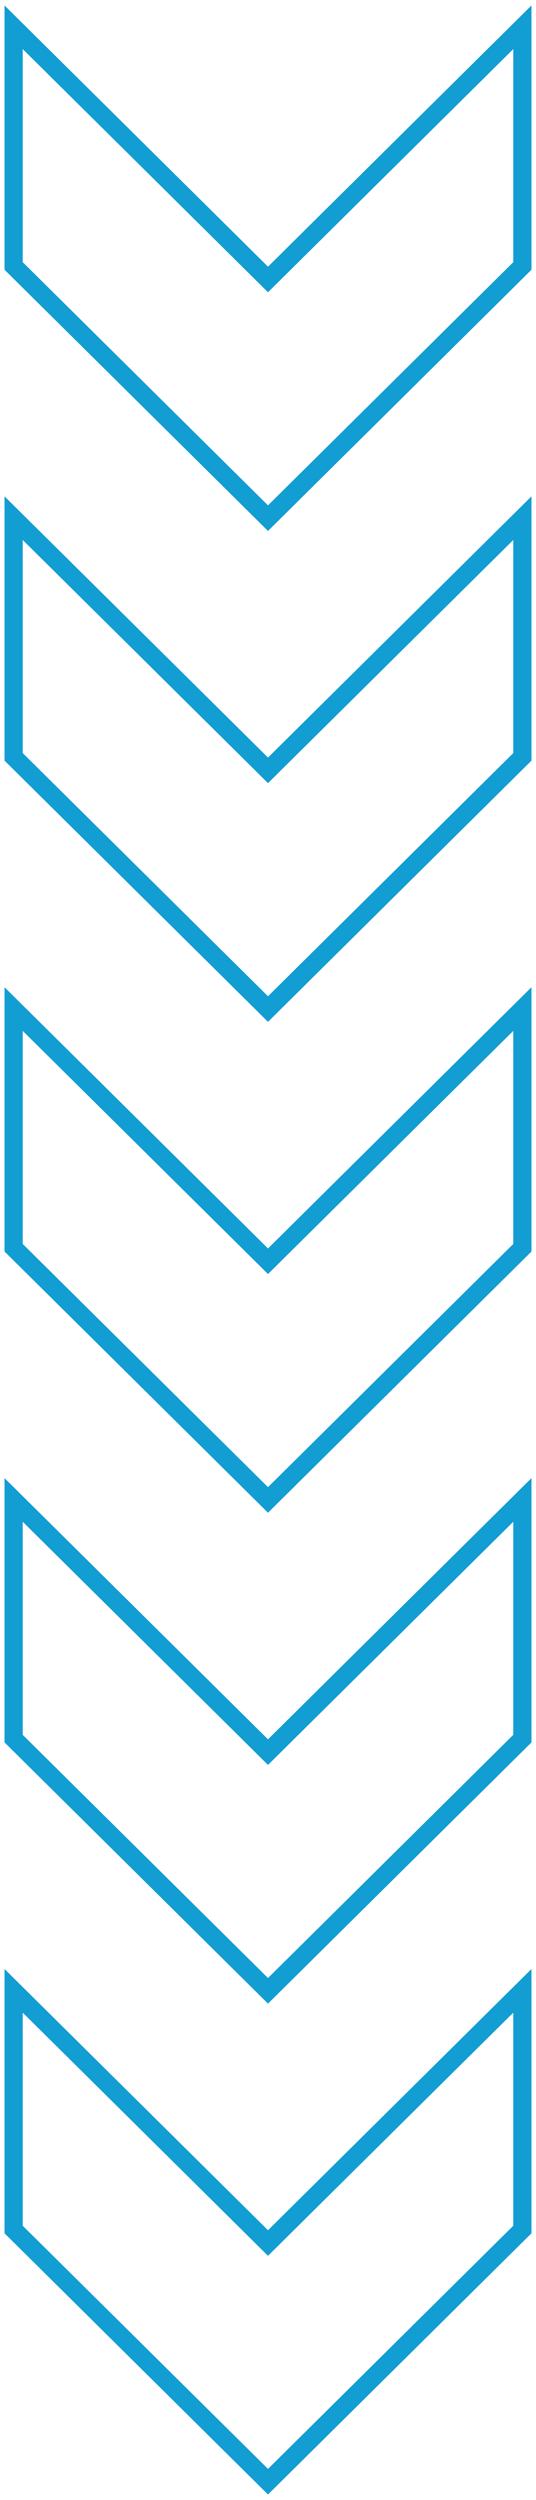
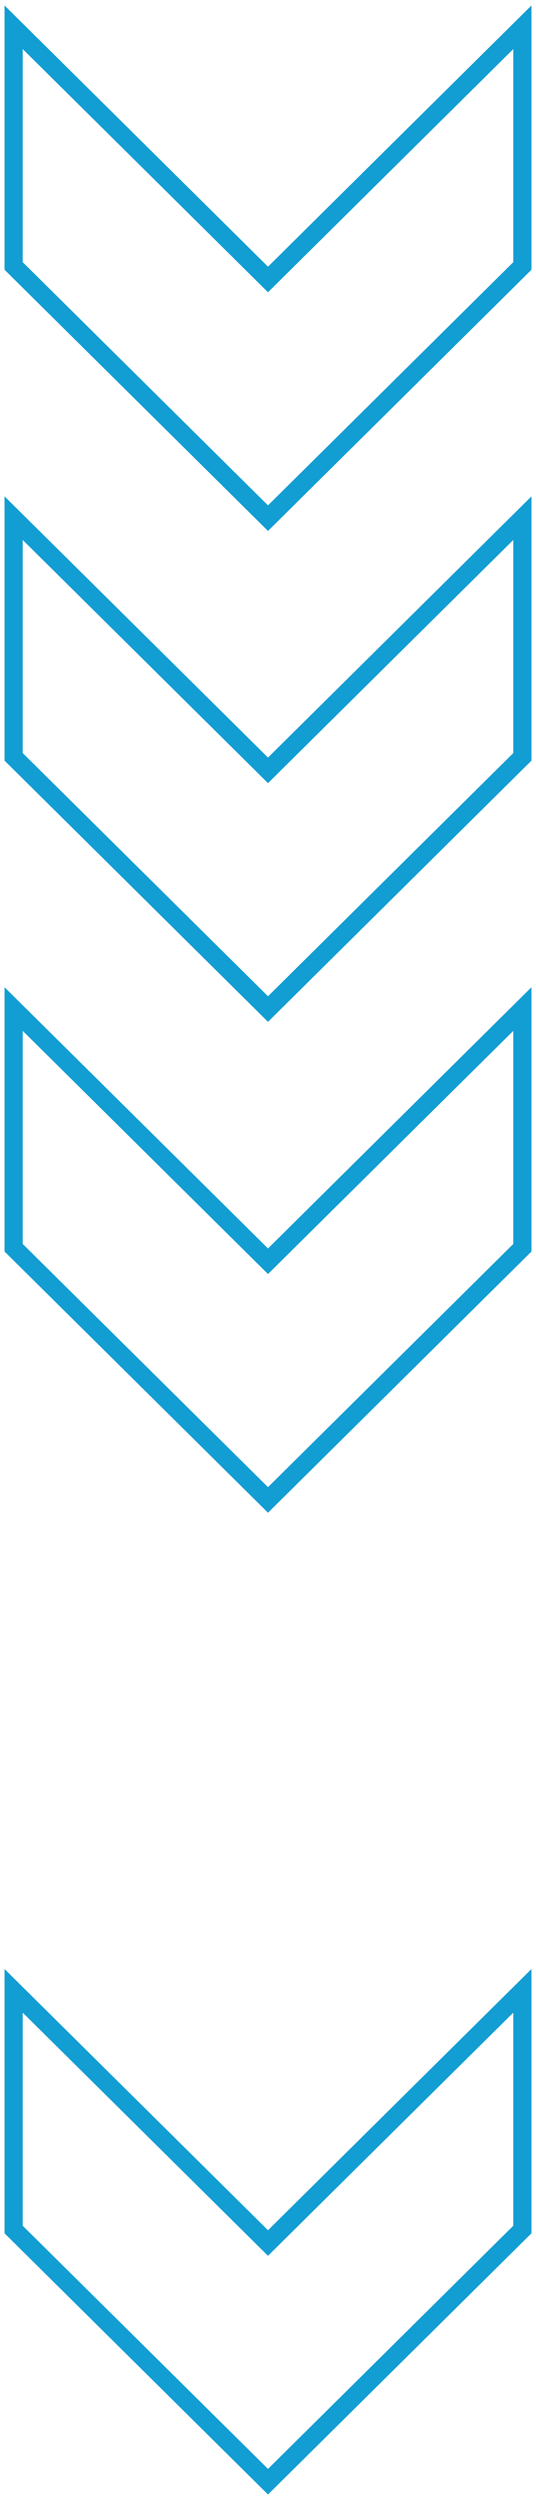
<svg xmlns="http://www.w3.org/2000/svg" width="59" height="275" viewBox="0 0 59 275" fill="none">
  <g clip-path="url(#clip0_34_5)">
    <path d="M1.5 245.257V219L29.5 246.743L57.5 219V245.257L29.5 273L1.5 245.257Z" stroke="#129DD3" stroke-width="2" />
-     <path d="M1.5 191.257V165L29.5 192.743L57.5 165V191.257L29.5 219L1.5 191.257Z" stroke="#129DD3" stroke-width="2" />
    <path d="M1.5 137.257V111L29.5 138.743L57.5 111V137.257L29.5 165L1.5 137.257Z" stroke="#129DD3" stroke-width="2" />
    <path d="M1.5 83.257V57L29.5 84.743L57.5 57V83.257L29.5 111L1.5 83.257Z" stroke="#129DD3" stroke-width="2" />
    <path d="M1.5 29.257V3L29.5 30.743L57.5 3V29.257L29.5 57L1.5 29.257Z" stroke="#129DD3" stroke-width="2" />
  </g>
  <defs>
    <clipPath id="clip0_34_5">
      <rect width="59" height="275" fill="white" />
    </clipPath>
  </defs>
</svg>